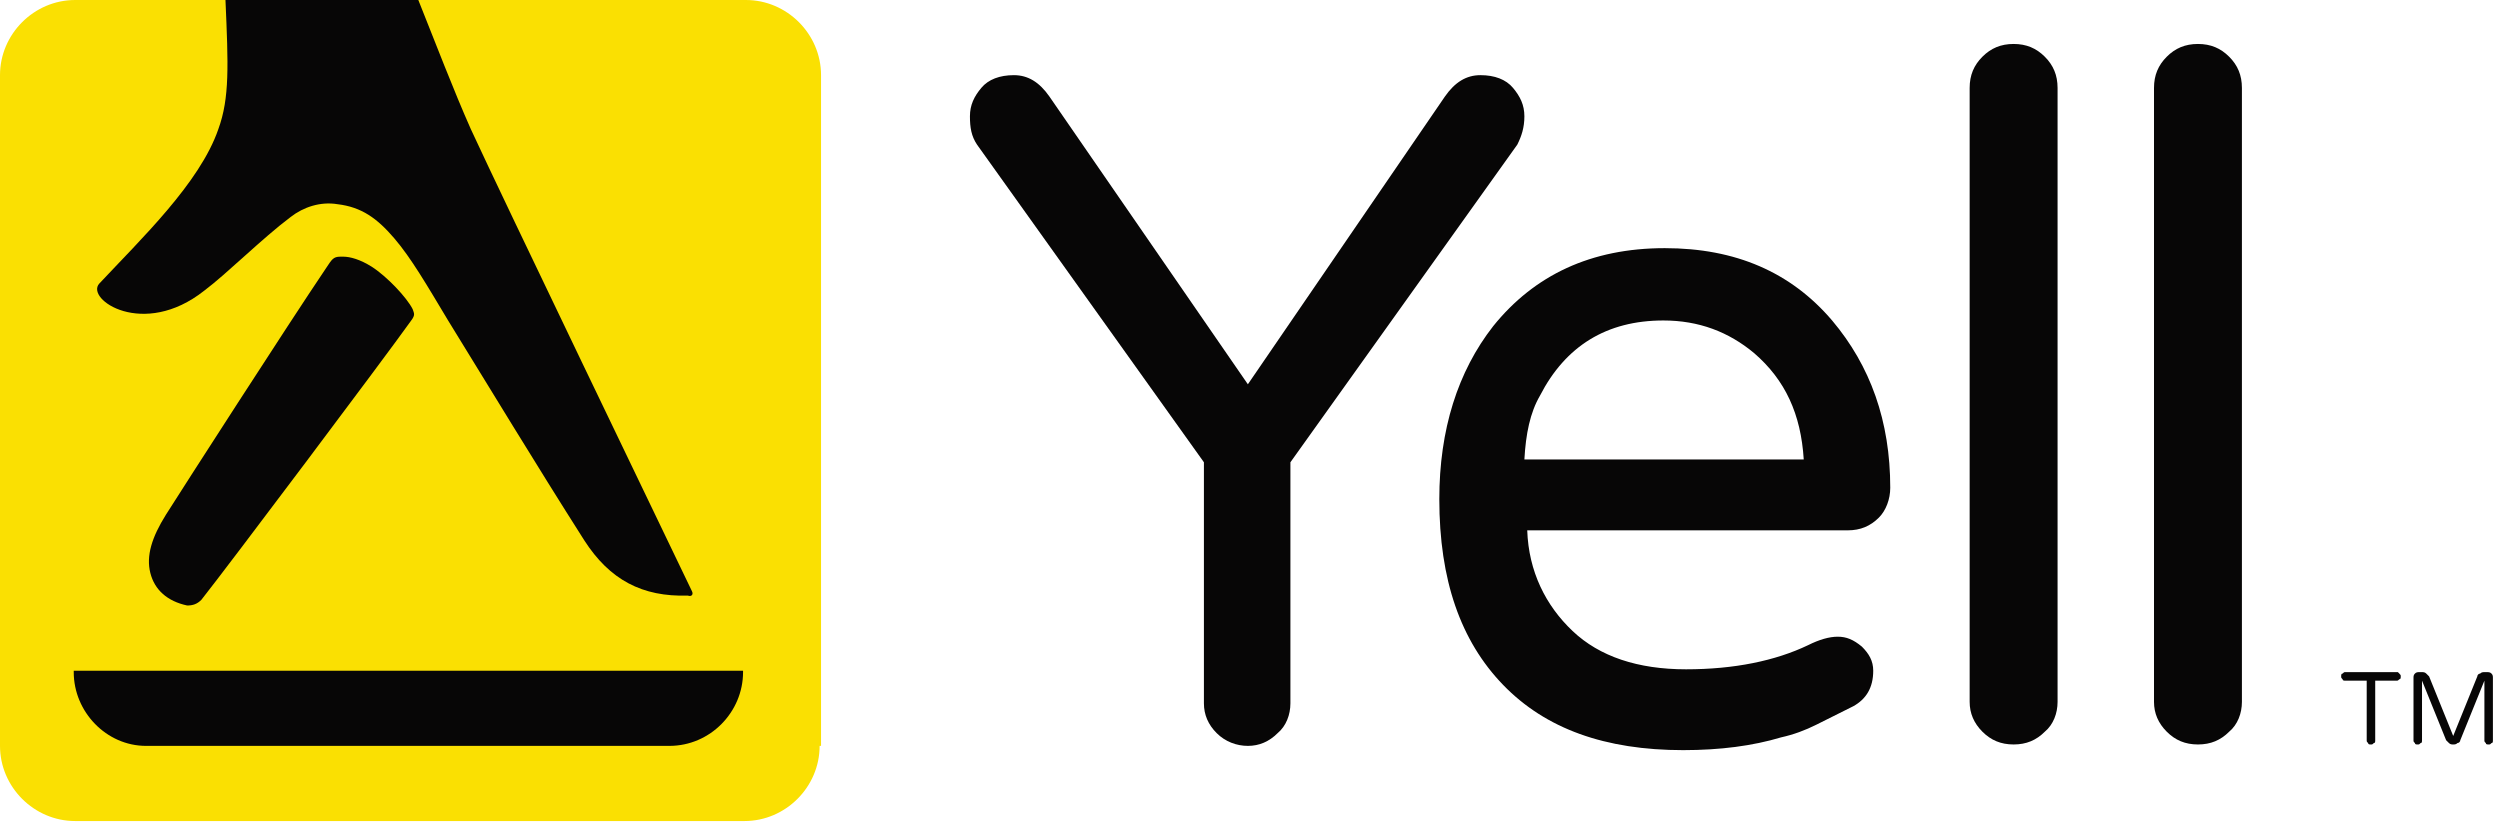
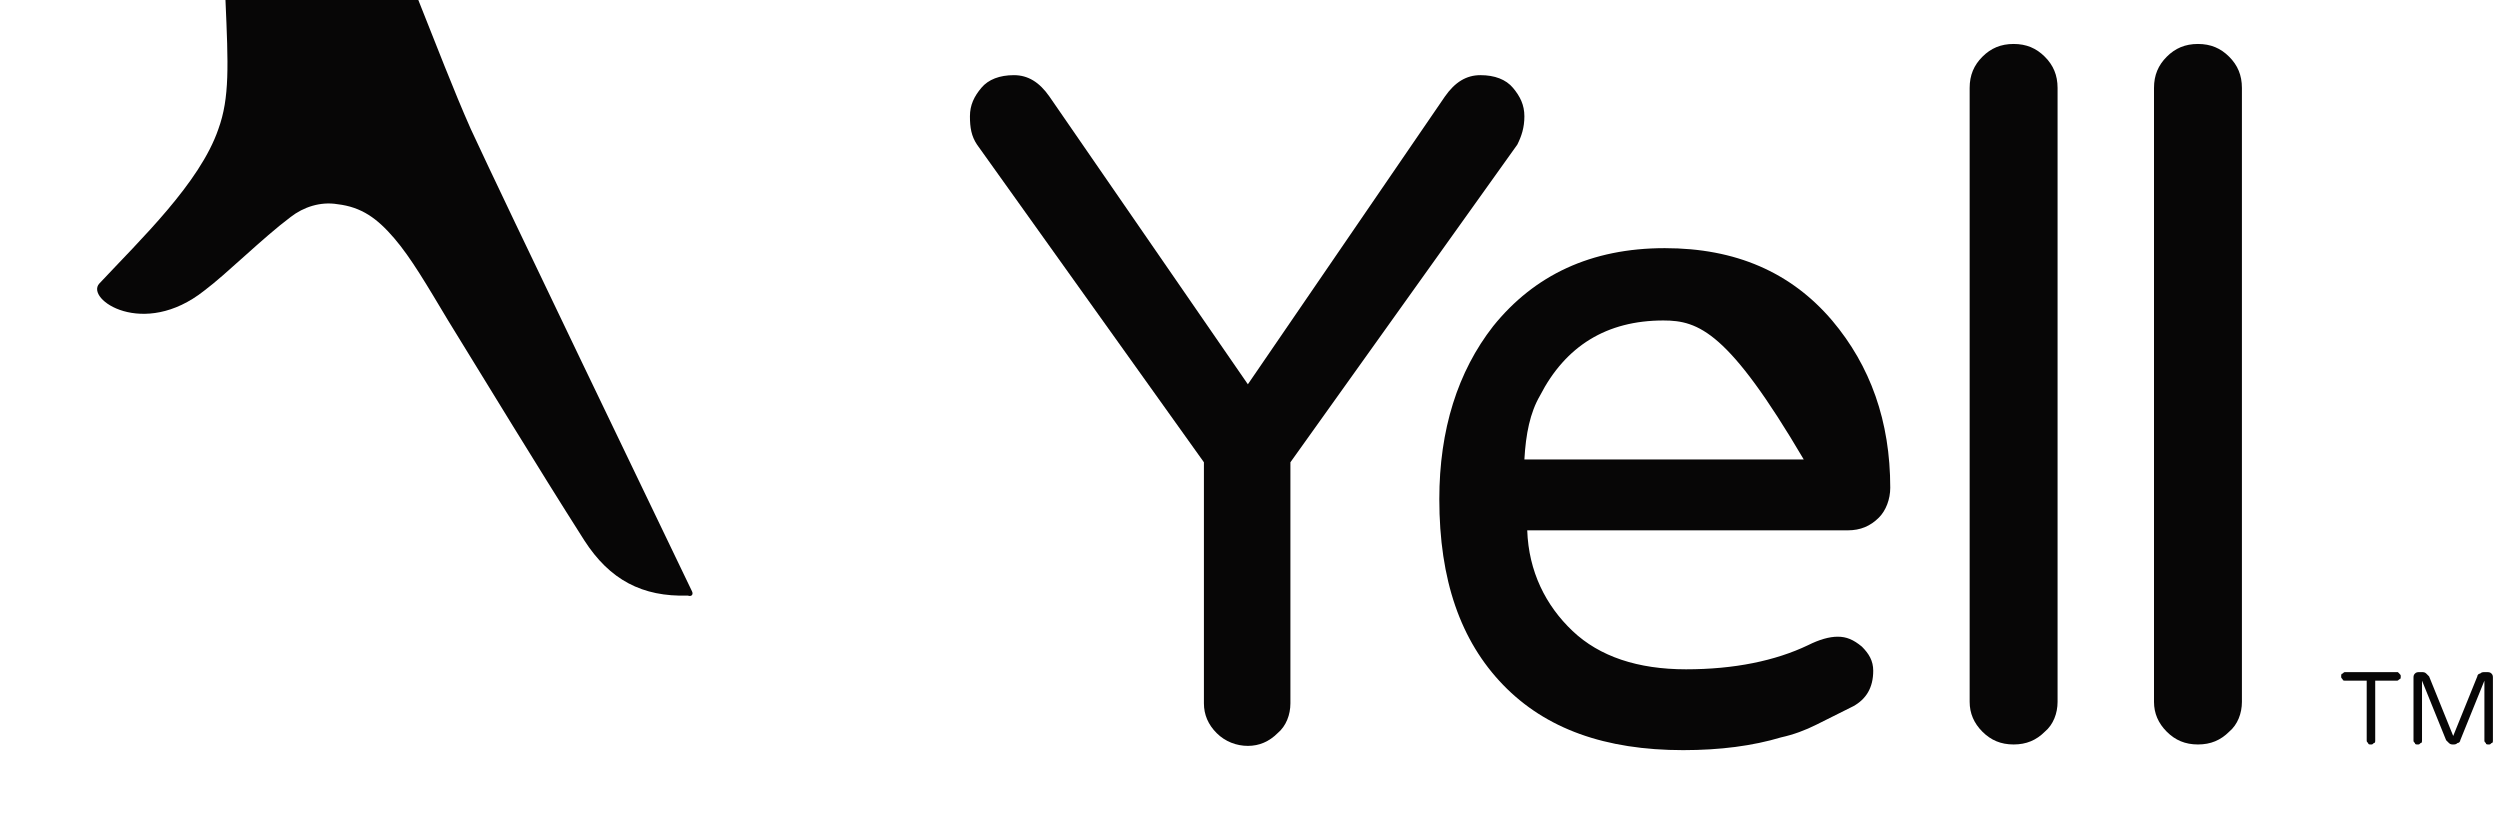
<svg xmlns="http://www.w3.org/2000/svg" version="1.1" id="Layer_1" x="0px" y="0px" viewBox="0 0 176.3 58" style="enable-background:new 0 0 176.3 58;" xml:space="preserve">
  <style type="text/css">
	.st0{fill:#FAE002;}
	.st1{fill:#070606;}
</style>
  <g>
-     <path class="st0" d="M57.8,52.6c0,2.9-2.4,5.3-5.3,5.3H5.3c-2.9,0-5.3-2.4-5.3-5.3V5.3C0,2.4,2.4,0,5.3,0h47.3   c2.9,0,5.3,2.4,5.3,5.3V52.6z" />
-     <path class="st1" d="M24,18.1c-0.5,0-0.6,0.2-1,0.8c-2.7,4-10.1,15.5-11.3,17.4c-1,1.6-1.4,2.9-1.1,4.1c0.3,1.2,1.2,2,2.6,2.3   c0.4,0,0.7-0.1,1-0.4c1.9-2.4,12.8-16.9,14.8-19.7c0.3-0.4,0.2-0.5,0.1-0.8c-0.4-0.8-1.8-2.3-2.9-3c-0.8-0.5-1.5-0.7-2-0.7   C24.1,18.1,24,18.1,24,18.1" />
    <path class="st1" d="M48.8,41.7c-2.3-4.8-13.2-27.4-15.6-32.6C32,6.4,30.7,3,29.5,0H15.9c0.2,4.6,0.3,6.9-0.5,9.1   C14.1,12.9,9.9,16.9,7,20c-1,1.1,3.1,3.9,7.4,0.5c1.6-1.2,4.1-3.7,6.1-5.2c0.9-0.7,2.1-1.1,3.3-0.9c1.7,0.2,2.8,1,4,2.4   c1.2,1.4,2.3,3.3,3.8,5.8c2.9,4.7,6.1,10,9.6,15.5c1.8,2.8,4.1,4,7.3,3.9C48.8,42.1,48.9,41.9,48.8,41.7" />
    <g>
      <path class="st1" d="M101.9,6.8c0.7-1,1.5-1.5,2.5-1.5c1,0,1.8,0.3,2.3,0.9c0.5,0.6,0.8,1.2,0.8,2c0,0.8-0.2,1.4-0.5,2l-16,22.4    v17c0,0.8-0.3,1.6-0.9,2.1c-0.6,0.6-1.3,0.9-2.1,0.9c-0.8,0-1.6-0.3-2.2-0.9c-0.6-0.6-0.9-1.3-0.9-2.1v-17l-16-22.4    c-0.4-0.6-0.5-1.2-0.5-2c0-0.8,0.3-1.4,0.8-2c0.5-0.6,1.3-0.9,2.3-0.9c1,0,1.8,0.5,2.5,1.5l14,20.3L101.9,6.8z" />
    </g>
    <g>
-       <path class="st1" d="M110.9,44.5c1.9,1.8,4.6,2.7,8,2.7c3.4,0,6.3-0.6,8.6-1.7c0.8-0.4,1.5-0.6,2.1-0.6c0.6,0,1.1,0.2,1.7,0.7    c0.5,0.5,0.8,1,0.8,1.7c0,1.2-0.5,2-1.4,2.5c-1,0.5-1.8,0.9-2.6,1.3c-0.8,0.4-1.6,0.7-2.5,0.9c-2,0.6-4.3,0.9-6.9,0.9    c-5.5,0-9.7-1.5-12.7-4.6c-3-3.1-4.5-7.4-4.5-13.1c0-4.9,1.3-9,3.8-12.2c2.9-3.6,6.9-5.5,12.1-5.5c5,0,8.9,1.7,11.8,5.1    c2.7,3.2,4.1,7.1,4.1,11.8c0,0.8-0.3,1.6-0.8,2.1c-0.6,0.6-1.3,0.9-2.2,0.9h-22.6C107.8,40.3,109,42.7,110.9,44.5 M117.3,22.6    c-4,0-6.9,1.8-8.7,5.3c-0.7,1.2-1,2.7-1.1,4.5h19.7c-0.2-3.2-1.3-5.6-3.5-7.5C121.9,23.4,119.8,22.6,117.3,22.6" />
+       <path class="st1" d="M110.9,44.5c1.9,1.8,4.6,2.7,8,2.7c3.4,0,6.3-0.6,8.6-1.7c0.8-0.4,1.5-0.6,2.1-0.6c0.6,0,1.1,0.2,1.7,0.7    c0.5,0.5,0.8,1,0.8,1.7c0,1.2-0.5,2-1.4,2.5c-1,0.5-1.8,0.9-2.6,1.3c-0.8,0.4-1.6,0.7-2.5,0.9c-2,0.6-4.3,0.9-6.9,0.9    c-5.5,0-9.7-1.5-12.7-4.6c-3-3.1-4.5-7.4-4.5-13.1c0-4.9,1.3-9,3.8-12.2c2.9-3.6,6.9-5.5,12.1-5.5c5,0,8.9,1.7,11.8,5.1    c2.7,3.2,4.1,7.1,4.1,11.8c0,0.8-0.3,1.6-0.8,2.1c-0.6,0.6-1.3,0.9-2.2,0.9h-22.6C107.8,40.3,109,42.7,110.9,44.5 M117.3,22.6    c-4,0-6.9,1.8-8.7,5.3c-0.7,1.2-1,2.7-1.1,4.5h19.7C121.9,23.4,119.8,22.6,117.3,22.6" />
    </g>
    <g>
      <path class="st1" d="M139.8,4c0.6-0.6,1.3-0.9,2.2-0.9c0.9,0,1.6,0.3,2.2,0.9c0.6,0.6,0.9,1.3,0.9,2.2v43.3c0,0.8-0.3,1.6-0.9,2.1    c-0.6,0.6-1.3,0.9-2.2,0.9c-0.9,0-1.6-0.3-2.2-0.9c-0.6-0.6-0.9-1.3-0.9-2.1V6.2C138.9,5.3,139.2,4.6,139.8,4" />
    </g>
    <g>
      <path class="st1" d="M152.8,4c0.6-0.6,1.3-0.9,2.2-0.9c0.9,0,1.6,0.3,2.2,0.9c0.6,0.6,0.9,1.3,0.9,2.2v43.3c0,0.8-0.3,1.6-0.9,2.1    c-0.6,0.6-1.3,0.9-2.2,0.9c-0.9,0-1.6-0.3-2.2-0.9c-0.6-0.6-0.9-1.3-0.9-2.1V6.2C151.9,5.3,152.2,4.6,152.8,4" />
    </g>
    <g>
-       <path class="st1" d="M5.2,47.2l0,0.2c0,2.8,2.3,5.2,5.1,5.2h36.9c2.9,0,5.2-2.4,5.2-5.2l0-0.1H5.2z" />
-     </g>
+       </g>
    <g>
      <path class="st1" d="M169.2,47.5c0.1,0.1,0.1,0.1,0.1,0.2c0,0.1,0,0.2-0.1,0.2c-0.1,0.1-0.1,0.1-0.2,0.1h-1.5v4.2    c0,0.1,0,0.2-0.1,0.2c-0.1,0.1-0.1,0.1-0.2,0.1c-0.1,0-0.2,0-0.2-0.1c-0.1-0.1-0.1-0.1-0.1-0.2V48h-1.5c-0.1,0-0.2,0-0.2-0.1    c-0.1-0.1-0.1-0.1-0.1-0.2c0-0.1,0-0.2,0.1-0.2c0.1-0.1,0.1-0.1,0.2-0.1h3.7C169.1,47.4,169.2,47.5,169.2,47.5" />
    </g>
    <g>
      <path class="st1" d="M175.7,47.5c0.1,0.1,0.1,0.2,0.1,0.3v4.4c0,0.1,0,0.2-0.1,0.2c-0.1,0.1-0.1,0.1-0.2,0.1c-0.1,0-0.2,0-0.2-0.1    c-0.1-0.1-0.1-0.1-0.1-0.2v-4.2l-1.7,4.2c0,0.1-0.1,0.2-0.2,0.2c-0.1,0.1-0.2,0.1-0.3,0.1s-0.2,0-0.3-0.1    c-0.1-0.1-0.1-0.1-0.2-0.2l-1.7-4.2v4.2c0,0.1,0,0.2-0.1,0.2c-0.1,0.1-0.1,0.1-0.2,0.1c-0.1,0-0.2,0-0.2-0.1    c-0.1-0.1-0.1-0.1-0.1-0.2v-4.4c0-0.1,0-0.2,0.1-0.3c0.1-0.1,0.2-0.1,0.3-0.1h0.2c0.1,0,0.2,0,0.3,0.1c0.1,0.1,0.1,0.1,0.2,0.2    l1.7,4.2l1.7-4.2c0-0.1,0.1-0.2,0.2-0.2c0.1-0.1,0.2-0.1,0.3-0.1h0.2C175.5,47.4,175.6,47.4,175.7,47.5" />
    </g>
  </g>
</svg>